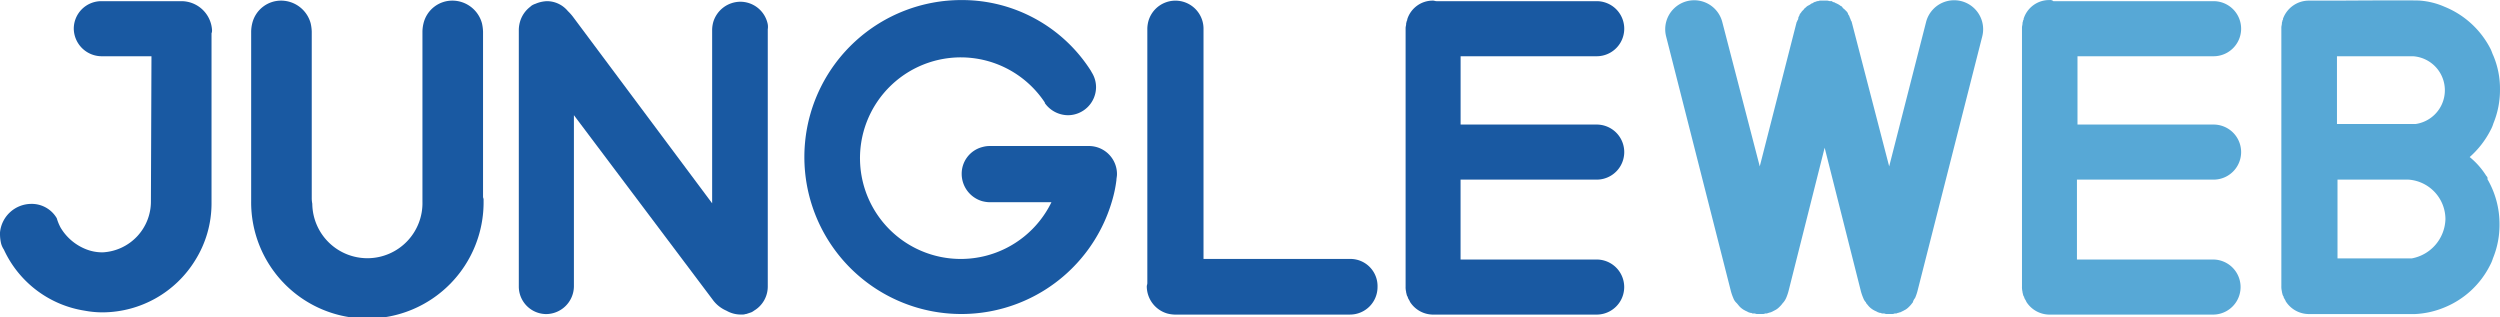
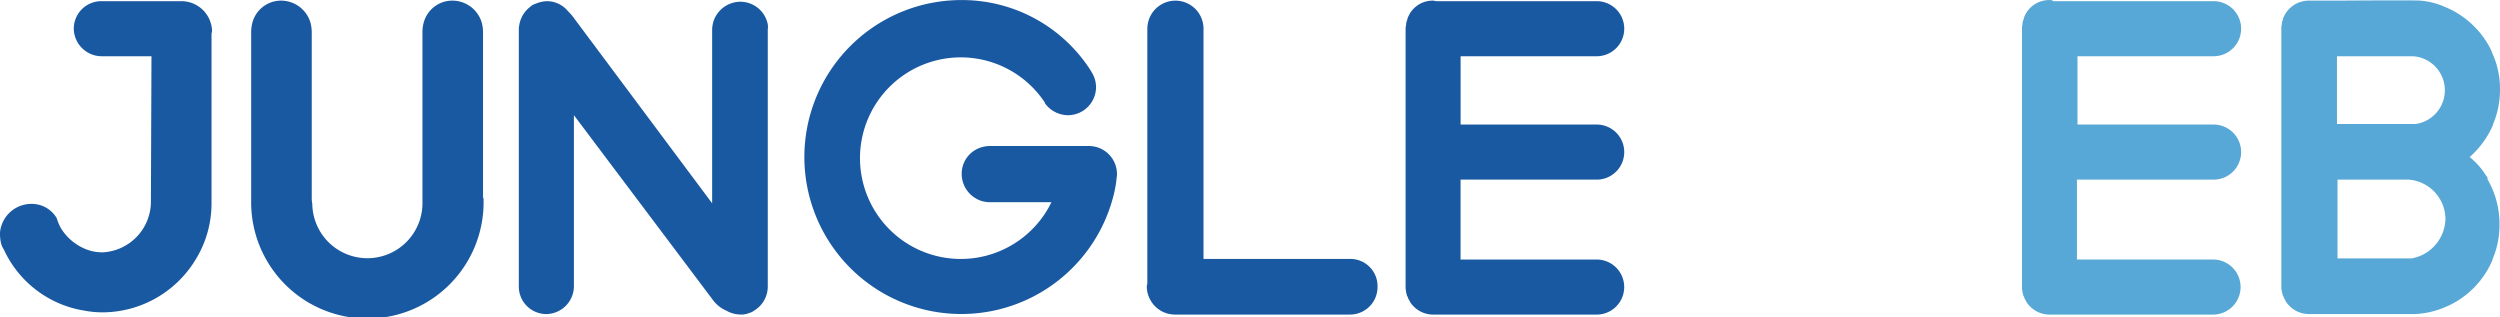
<svg xmlns="http://www.w3.org/2000/svg" width="196.547" height="24.947" viewBox="0 0 196.547 24.947">
  <g id="jungleweb_logo" transform="translate(0 0.012)">
    <path id="패스_88" data-name="패스 88" d="M430.207,20.845a5.993,5.993,0,0,0-1.3-1.472,7.175,7.175,0,0,0,1.645-2.122,2.65,2.65,0,0,0,.217-.52,6.9,6.9,0,0,0,.52-2.685,6.686,6.686,0,0,0-.52-2.641c-.087-.173-.13-.346-.216-.52a7.019,7.019,0,0,0-3.637-3.334,5.872,5.872,0,0,0-1.905-.476c-.216-.043-6.539,0-6.539,0h-2.208A2.165,2.165,0,0,0,414.229,8.5v.043a.152.152,0,0,1-.043.087c0,.087-.043.13-.043.217h0c0,.13-.043.217-.043.346V29.505h0a1.623,1.623,0,0,0,.043.433v.043c.043.13.043.26.13.346v.043c.043.13.13.217.173.346h0a2.165,2.165,0,0,0,1.775,1h8.4a6.824,6.824,0,0,0,2.3-.52,6.928,6.928,0,0,0,3.594-3.334,2.652,2.652,0,0,0,.217-.52,6.9,6.9,0,0,0,.52-2.685,7.019,7.019,0,0,0-.953-3.551C430.337,21.018,430.293,20.931,430.207,20.845Zm-11.735-6.322V11.448h5.976a2.68,2.68,0,0,1,.217,5.326h-6.192Zm5.889,12.817h-5.846V21.148H424.1a3.122,3.122,0,0,1,2.9,3.118,3.235,3.235,0,0,1-2.641,3.074Z" transform="translate(-234.743 -7.038)" fill="#57a8d6" />
    <path id="패스_89" data-name="패스 89" d="M122.6,25.8" transform="translate(-69.469 -17.666)" fill="#57a8d6" />
    <path id="패스_90" data-name="패스 90" d="M224.165,27.414h-11.6V9.271a2.208,2.208,0,0,0-4.33-.563,2.532,2.532,0,0,0-.087.563V29.319c0,.087-.043.173-.043.26a2.234,2.234,0,0,0,1.6,2.122,2.533,2.533,0,0,0,.563.087h13.813a2.165,2.165,0,0,0,2.165-2.165,2.135,2.135,0,0,0-2.078-2.208Z" transform="translate(-117.946 -7.069)" fill="#1959a2" />
    <path id="패스_91" data-name="패스 91" d="M170.521,20.683a2.208,2.208,0,0,0-2.166-2.208h-7.88a2.2,2.2,0,0,0-.563.087,2.165,2.165,0,0,0-1.6,2.122,2.234,2.234,0,0,0,1.6,2.122,2.533,2.533,0,0,0,.563.087h4.893a7.924,7.924,0,1,1-.52-7.838V15.1a2.256,2.256,0,0,0,1.819.953,2.217,2.217,0,0,0,2.208-2.208h0a2.165,2.165,0,0,0-.346-1.169c0-.043-.043-.043-.043-.087A12,12,0,0,0,158.266,7,12.341,12.341,0,1,0,170.131,22.8a10.081,10.081,0,0,0,.346-1.645c0-.13.043-.3.043-.433Z" transform="translate(-82.705 -7.007)" fill="#1959a2" />
    <path id="패스_92" data-name="패스 92" d="M270.124,21.173a2.165,2.165,0,1,0,0-4.33h-10.7V11.473h10.7a2.165,2.165,0,0,0,0-4.33h-12.6c-.087,0-.173-.043-.26-.043a2.1,2.1,0,0,0-2.035,1.472v.043a.152.152,0,0,1-.043.087c0,.087-.043.13-.043.217h0c0,.13-.043.217-.043.346V29.573h0a1.624,1.624,0,0,0,.043.433v.043c.043.13.043.26.13.346v.043c.043.13.13.217.173.346h0a2.165,2.165,0,0,0,1.775,1h12.9a2.165,2.165,0,1,0,0-4.33h-10.7V21.173Z" transform="translate(-144.593 -7.063)" fill="#1959a2" />
    <path id="패스_93" data-name="패스 93" d="M382.068,21.11a2.165,2.165,0,1,0,0-4.33h-10.7V11.41h10.7a2.165,2.165,0,1,0,0-4.33h-12.6a.364.364,0,0,0-.3-.087,2.1,2.1,0,0,0-2.035,1.472v.043a.152.152,0,0,1-.043.087c0,.087-.043.13-.043.217h0c0,.13-.043.217-.043.346V29.51h0a1.623,1.623,0,0,0,.043.433v.043c.043.13.043.26.13.346v.043c.043.13.13.217.173.346h0a2.165,2.165,0,0,0,1.775,1h12.9a2.165,2.165,0,0,0,0-4.33h-10.7V21.11Z" transform="translate(-208.038 -7)" fill="#57a8d6" />
-     <path id="패스_94" data-name="패스 94" d="M113.629,8.845a2.2,2.2,0,0,0-2.122-1.6,2.234,2.234,0,0,0-2.122,1.6,2.533,2.533,0,0,0-.087.563V23.092L98.344,8.412a3.9,3.9,0,0,0-.39-.433A2.139,2.139,0,0,0,96.308,7.2a2.533,2.533,0,0,0-.823.173c-.087.043-.13.043-.217.087h0a.948.948,0,0,0-.217.13l-.043.043a2.269,2.269,0,0,0-.823,1.212,2.532,2.532,0,0,0-.087.563V29.63A2.165,2.165,0,0,0,96.265,31.8,2.2,2.2,0,0,0,98.43,29.63V16.163L109.342,30.67a2.6,2.6,0,0,0,1.083.866,2.252,2.252,0,0,0,1.083.3h.13a.736.736,0,0,0,.3-.043h.043l.39-.13h0a.949.949,0,0,0,.217-.13,2.2,2.2,0,0,0,1.083-1.905V9.408a1.2,1.2,0,0,0-.043-.563Z" transform="translate(-53.31 -7.12)" fill="#1959a2" />
+     <path id="패스_94" data-name="패스 94" d="M113.629,8.845a2.2,2.2,0,0,0-2.122-1.6,2.234,2.234,0,0,0-2.122,1.6,2.533,2.533,0,0,0-.087.563V23.092L98.344,8.412a3.9,3.9,0,0,0-.39-.433A2.139,2.139,0,0,0,96.308,7.2a2.533,2.533,0,0,0-.823.173c-.087.043-.13.043-.217.087a.948.948,0,0,0-.217.13l-.043.043a2.269,2.269,0,0,0-.823,1.212,2.532,2.532,0,0,0-.087.563V29.63A2.165,2.165,0,0,0,96.265,31.8,2.2,2.2,0,0,0,98.43,29.63V16.163L109.342,30.67a2.6,2.6,0,0,0,1.083.866,2.252,2.252,0,0,0,1.083.3h.13a.736.736,0,0,0,.3-.043h.043l.39-.13h0a.949.949,0,0,0,.217-.13,2.2,2.2,0,0,0,1.083-1.905V9.408a1.2,1.2,0,0,0-.043-.563Z" transform="translate(-53.31 -7.12)" fill="#1959a2" />
    <path id="패스_95" data-name="패스 95" d="M16.571,9.495h0A2.416,2.416,0,0,0,14.19,7.2H7.868A2.165,2.165,0,0,0,5.7,9.365,2.2,2.2,0,0,0,7.868,11.53h3.94l-.043,11.258v.13A4,4,0,0,1,8,26.946a3.464,3.464,0,0,1-1.472-.3A4.044,4.044,0,0,1,4.663,25a3.746,3.746,0,0,1-.3-.736,2.278,2.278,0,0,0-2.035-1.126A2.481,2.481,0,0,0-.1,25.387v.173a3.365,3.365,0,0,0,.087.693,1.6,1.6,0,0,0,.217.476,8.427,8.427,0,0,0,6.365,4.806,7.5,7.5,0,0,0,1.386.13,8.587,8.587,0,0,0,7.275-4.07,8.422,8.422,0,0,0,1.3-4.5V9.712C16.571,9.668,16.571,9.495,16.571,9.495Z" transform="translate(0.1 -7.12)" fill="#1959a2" />
    <path id="패스_96" data-name="패스 96" d="M63.73,22.472V9.525a3.343,3.343,0,0,0-.087-.65A2.416,2.416,0,0,0,61.348,7.1a2.33,2.33,0,0,0-2.295,1.775,2.944,2.944,0,0,0-.087.65V22.9a4.331,4.331,0,1,1-8.66.173,2.4,2.4,0,0,1-.043-.39V9.525a3.343,3.343,0,0,0-.087-.65A2.416,2.416,0,0,0,47.882,7.1a2.33,2.33,0,0,0-2.295,1.775,2.944,2.944,0,0,0-.087.65V22.862a9.137,9.137,0,1,0,18.273,0v-.173a.472.472,0,0,1-.043-.217Z" transform="translate(-25.754 -7.063)" fill="#1959a2" />
-     <path id="패스_97" data-name="패스 97" d="M321.879,30.446h0a3.814,3.814,0,0,0,.216-.65l5.066-19.919a2.279,2.279,0,0,0-4.417-1.126l-2.9,11.345L316.9,8.752a.152.152,0,0,0-.043-.087c-.043-.087-.043-.13-.087-.217s-.043-.13-.087-.217a.329.329,0,0,1-.087-.173.6.6,0,0,0-.13-.173l-.13-.13c-.043-.043-.13-.087-.173-.173s-.13-.087-.173-.13a.949.949,0,0,0-.216-.13c-.043-.043-.13-.043-.173-.087s-.173-.043-.216-.087-.043-.043-.087-.043h-.087c-.087,0-.173-.043-.26-.043h-.433a.55.55,0,0,0-.26.043h-.087c-.043,0-.043.043-.087.043a.457.457,0,0,0-.216.087c-.043.043-.13.043-.173.087a.946.946,0,0,1-.216.13.6.6,0,0,0-.173.13c-.043.043-.13.087-.173.173l-.13.13c-.043.043-.087.13-.13.173a.329.329,0,0,0-.087.173c-.043.087-.087.13-.087.217s-.043.13-.087.217a.152.152,0,0,1-.043.087l-2.9,11.345L306.724,8.752a2.279,2.279,0,1,0-4.417,1.126L307.373,29.8a3.809,3.809,0,0,0,.217.65h0a.944.944,0,0,0,.216.346l.043.043c.087.087.173.217.26.3l.043.043a1.829,1.829,0,0,0,.3.217c.043,0,.043.043.087.043l.26.13c.043,0,.087.043.173.043s.087.043.13.043h.13c.087,0,.13.043.216.043h.433a.39.39,0,0,0,.216-.043h.13c.043,0,.087-.043.13-.043s.087-.043.173-.043l.26-.13c.043,0,.043-.043.087-.043a1.3,1.3,0,0,0,.3-.217l.043-.043a1.883,1.883,0,0,0,.26-.3l.043-.043a1.52,1.52,0,0,0,.217-.346h0a3.814,3.814,0,0,0,.216-.65l2.815-11.172L317.592,29.8a3.814,3.814,0,0,0,.216.65h0a.944.944,0,0,0,.217.346v.043c.087.087.173.217.26.3l.043.043a1.834,1.834,0,0,0,.3.217c.043,0,.043.043.087.043l.26.13c.043,0,.087.043.173.043s.087.043.13.043h.13c.087,0,.13.043.216.043h.433a.39.39,0,0,0,.217-.043h.13c.043,0,.087-.043.13-.043s.087-.043.173-.043l.26-.13c.043,0,.043-.043.087-.043a1.3,1.3,0,0,0,.3-.217l.043-.043a1.883,1.883,0,0,0,.26-.3l.043-.043A.866.866,0,0,1,321.879,30.446Z" transform="translate(-171.319 -7.027)" fill="#57a8d6" />
  </g>
</svg>